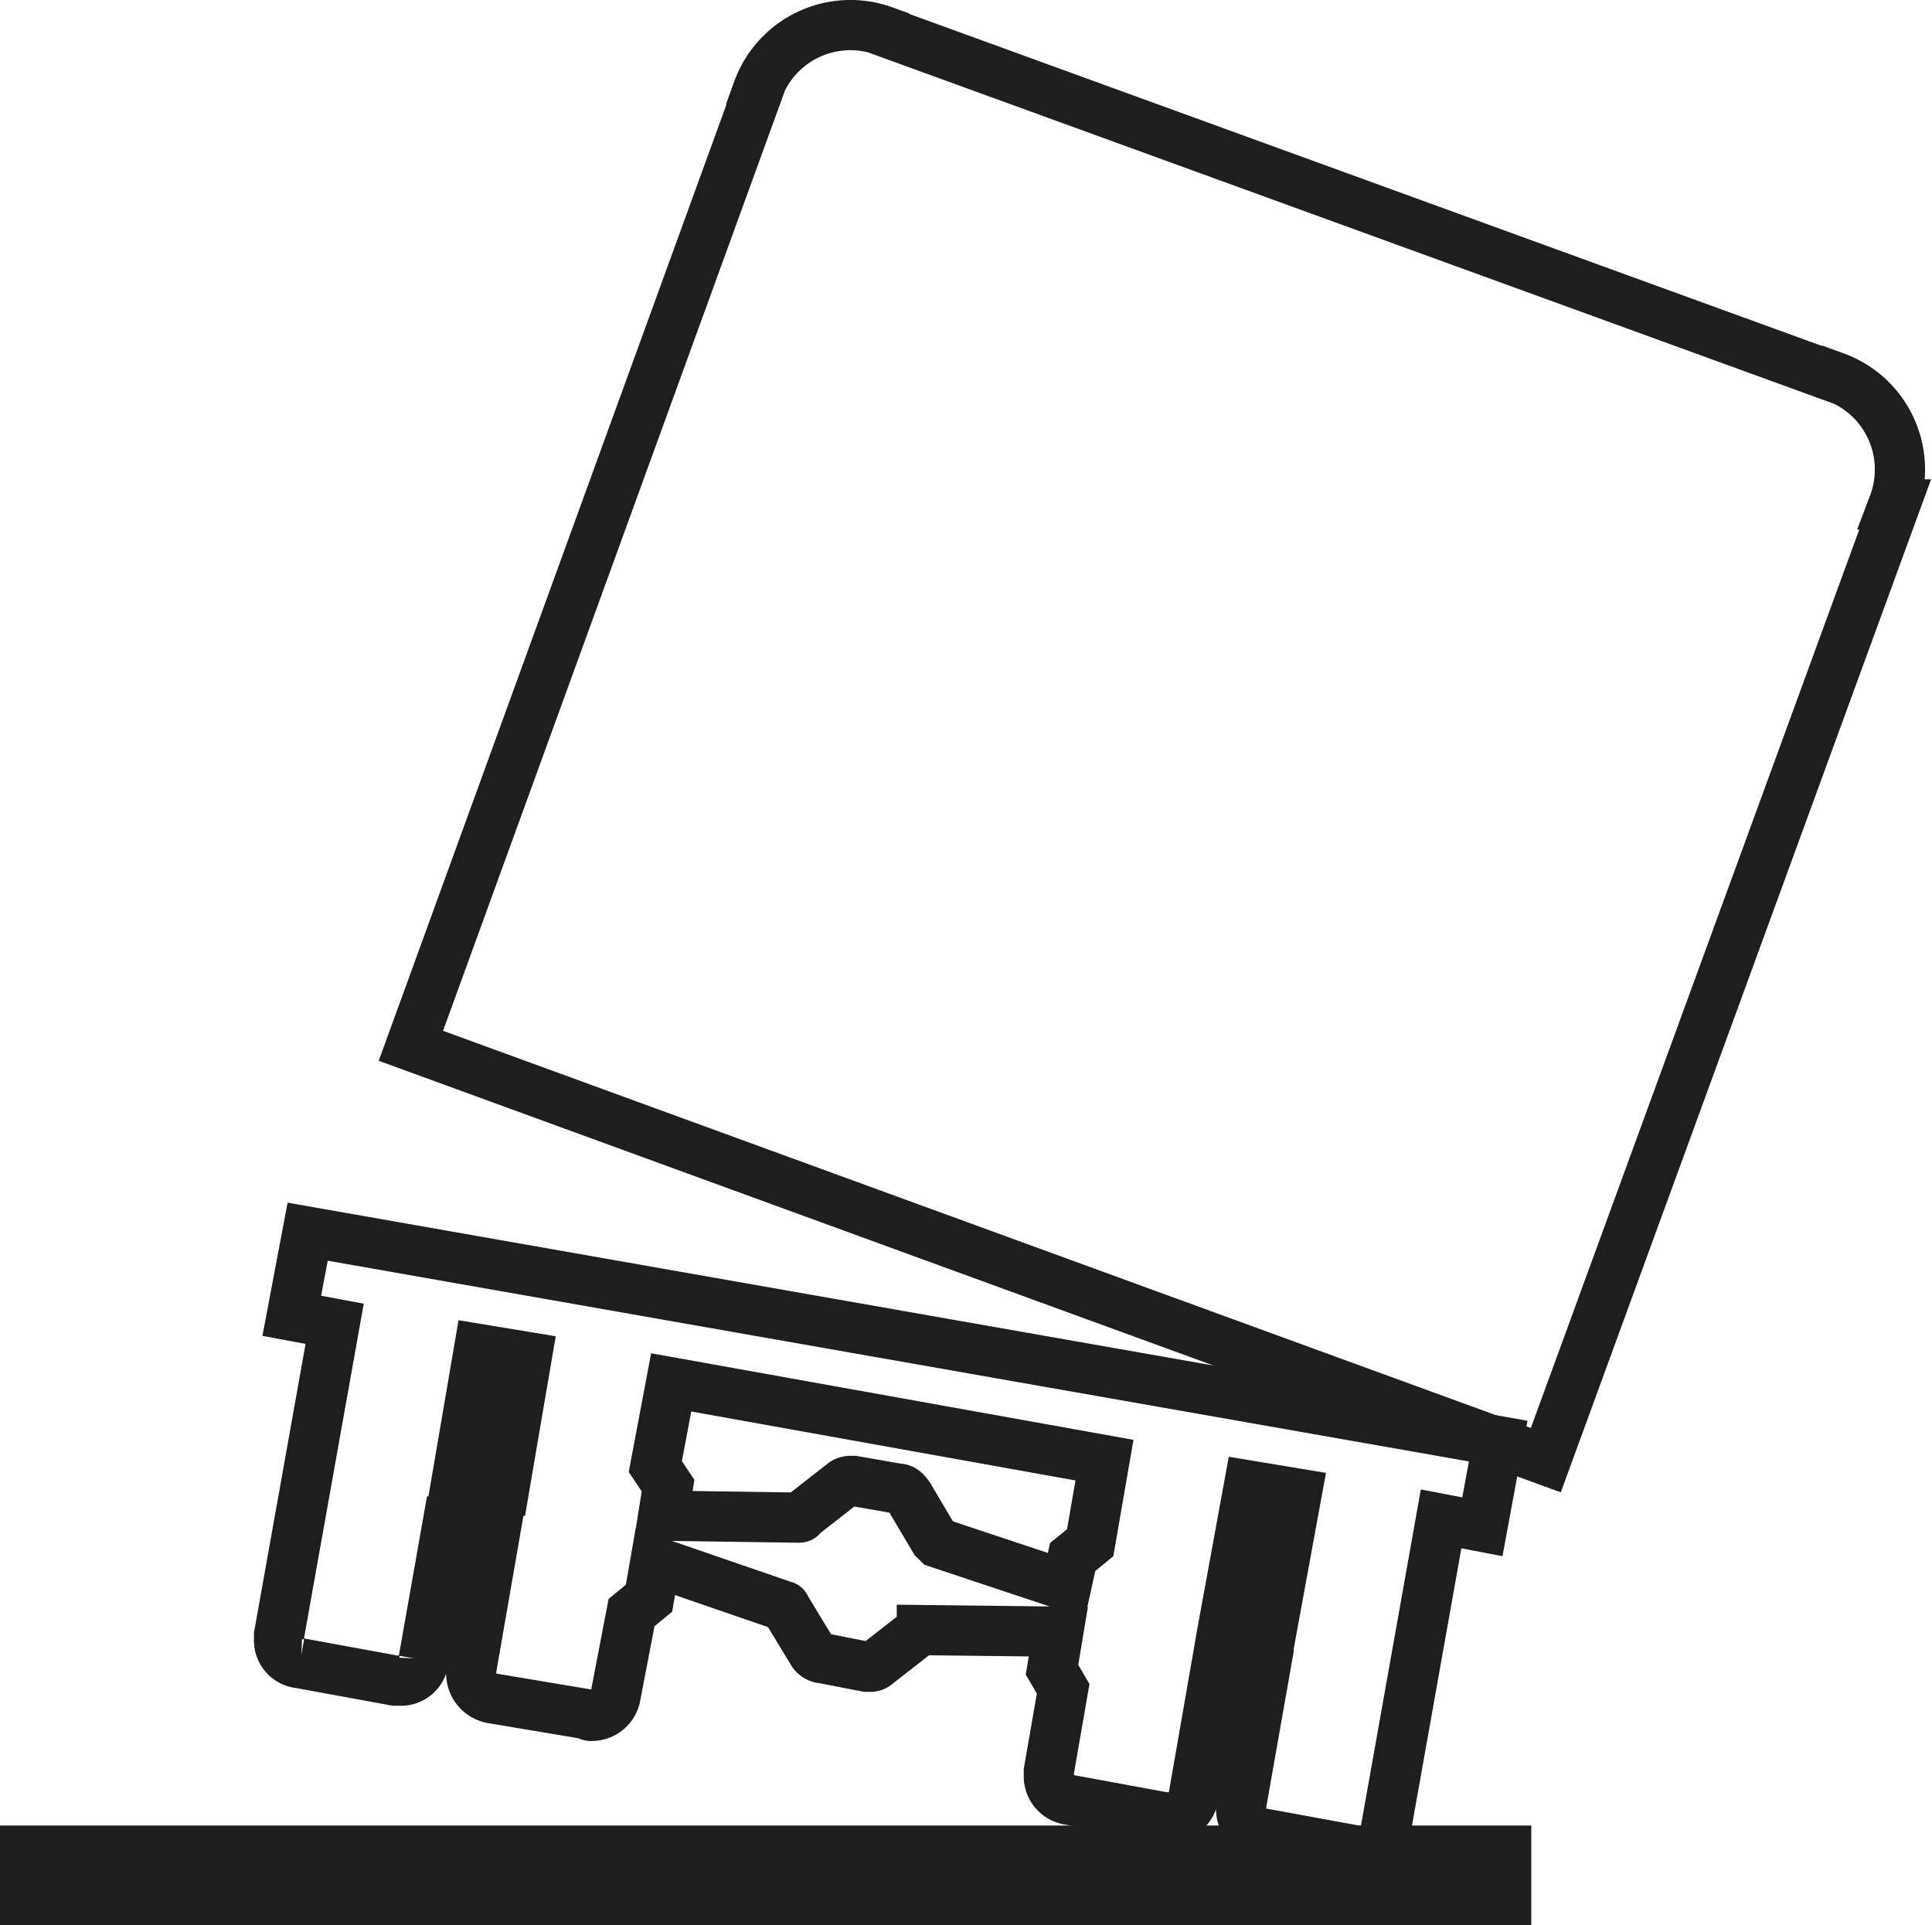
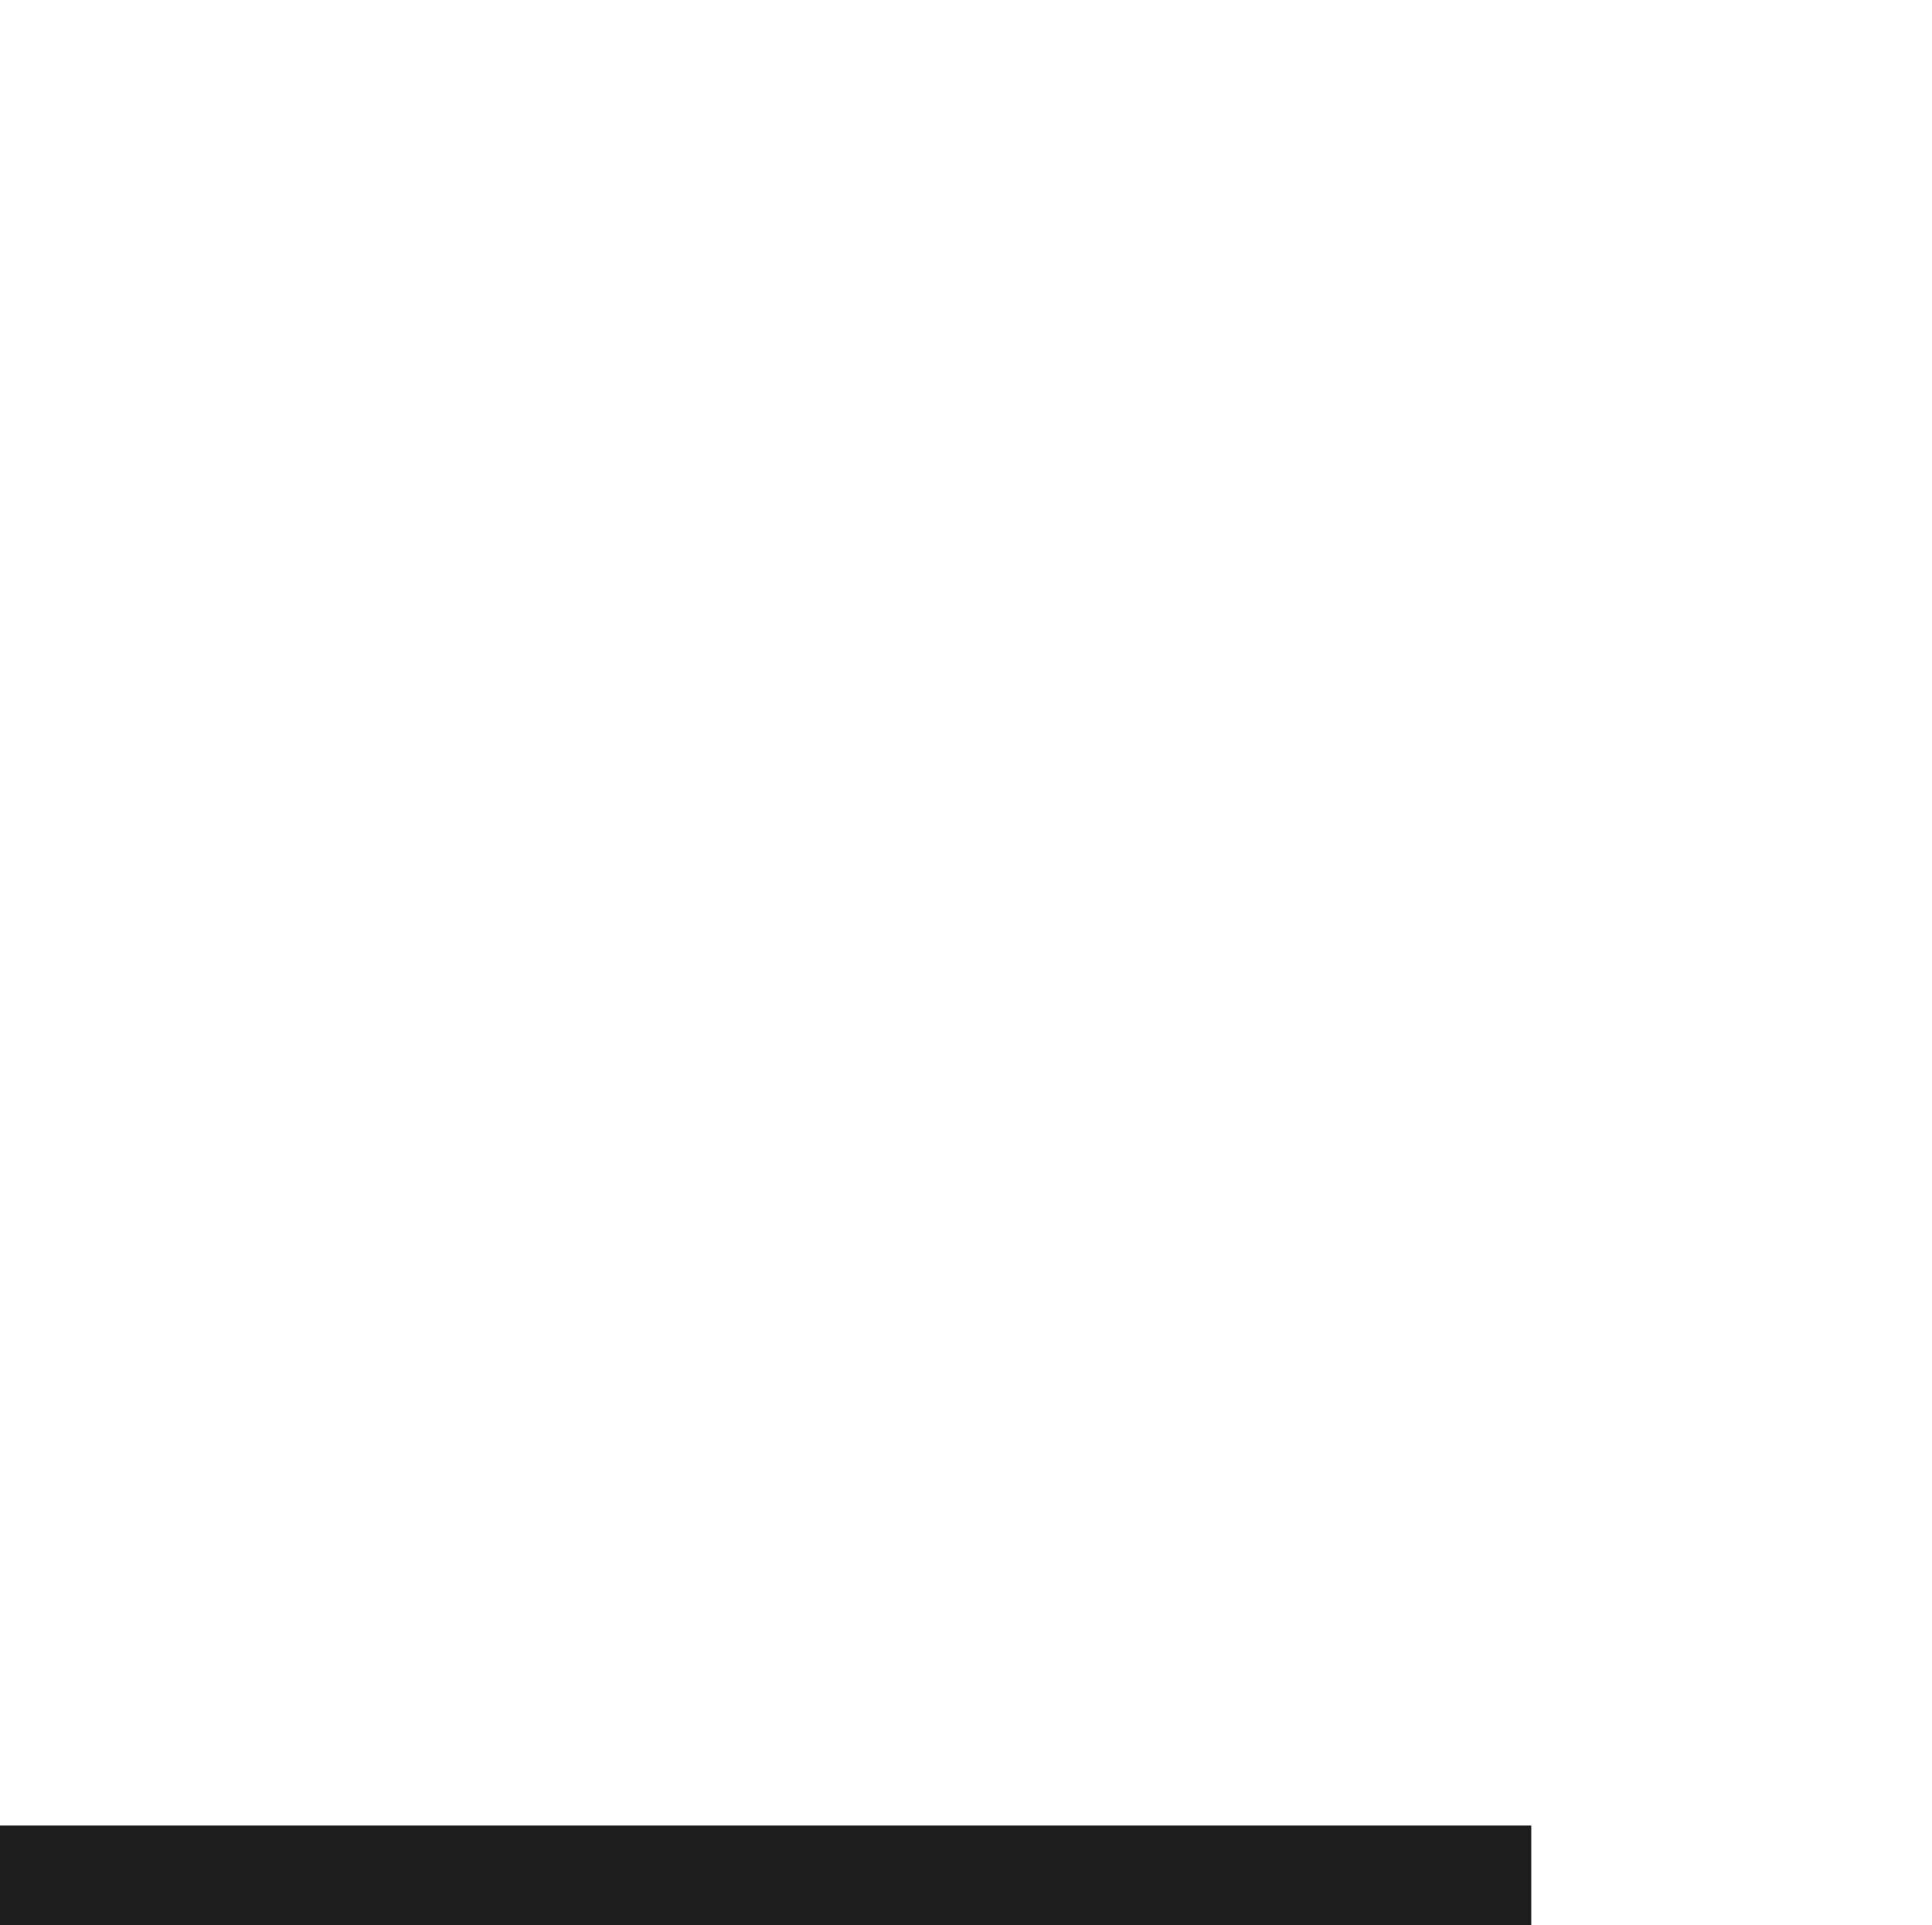
<svg xmlns="http://www.w3.org/2000/svg" width="57.708" height="57.5" viewBox="0 0 57.708 57.5">
  <g id="Grupo_2768" data-name="Grupo 2768" transform="translate(0.75 0.75)">
    <rect id="Rectángulo_821" data-name="Rectángulo 821" width="44.239" height="1.471" transform="translate(0 54.529)" fill="none" stroke="#1e1e1e" stroke-width="1.5" />
-     <path id="Trazado_8851" data-name="Trazado 8851" d="M20.576,30.488l33.9,12.377L64.911,14.318l-.049,0a2.941,2.941,0,0,0-1.747-3.809l-.006.013L34.706.189l0-.014a2.942,2.942,0,0,0-3.766,1.763l.015.006Z" transform="translate(-9.053)" fill="none" stroke="#1e1e1e" stroke-width="1.5" fill-rule="evenodd" />
-     <path id="Trazado_8852" data-name="Trazado 8852" d="M20.279,71.984l-1.423-.237.664-3.886,1.423.235Zm22.949,4.08.713-3.89-1.423-.236-.711,3.888ZM25.021,72.838l.143-.9-.38-.568.474-2.514L38.2,71.179l-.427,2.467-.523.426-.188.853-3.84-1.278-.1-.1-.759-1.282c-.094-.141-.188-.236-.333-.236L30.712,71.8h-.049a.426.426,0,0,0-.235.047l-1.28,1c0,.049-.049.049-.1.049Zm-.236,1.376-.19,1.091-.521.427L23.6,78.2a.719.719,0,0,1-.711.617.171.171,0,0,1-.142-.048L19.9,78.292a.76.76,0,0,1-.615-.759v-.1l.709-4.077-1.42-.237-.712,4.031a.68.68,0,0,1-.711.615h-.141l-2.846-.521a.681.681,0,0,1-.618-.711V76.4l1.66-9.294-1.281-.239.475-2.512L49.961,70.61l-.473,2.559-1.233-.236L46.6,82.226a.716.716,0,0,1-.713.619h-.141L42.9,82.324a.715.715,0,0,1-.616-.713V81.47l.711-4.031-1.423-.283-.711,4.077a.759.759,0,0,1-.711.616H40l-2.846-.523a.712.712,0,0,1-.616-.71v-.144l.428-2.464-.333-.569.189-1.137-4.077-.047a.149.149,0,0,0-.1.047l-1.281,1a.281.281,0,0,1-.188.047h-.094L29.811,77.1a.4.4,0,0,1-.332-.188l-.806-1.329a.047.047,0,0,0-.048-.047Z" transform="translate(-5.96 -28.314)" fill="none" stroke="#1e1e1e" stroke-width="1.5" fill-rule="evenodd" />
  </g>
</svg>